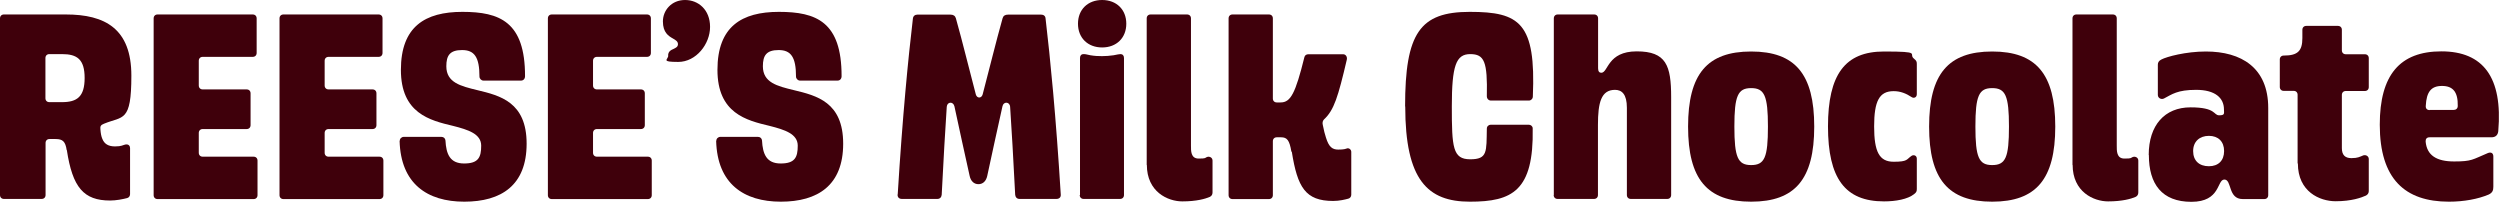
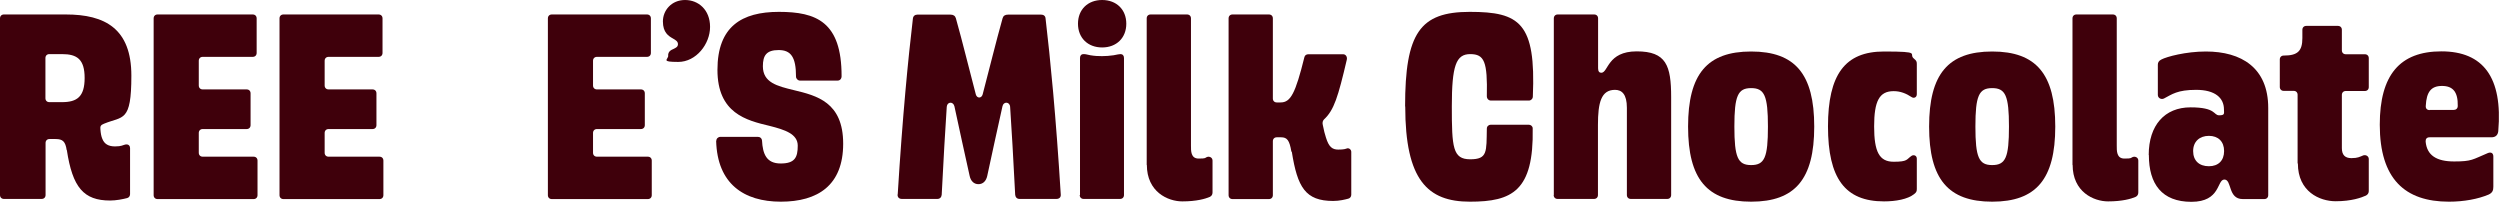
<svg xmlns="http://www.w3.org/2000/svg" id="Layer_1" version="1.1" viewBox="0 0 1728 139.4">
  <defs>
    <style>
      .st0 {
        fill: #3f000b;
      }
    </style>
  </defs>
  <path class="st0" d="M46.1,103.8c-.9-6-2.7-7.7-7.7-7.7h-4.2c-1.6,0-2.7,1.1-2.7,2.7v36c0,1.6-1.1,2.7-2.7,2.7H2.7c-1.6,0-2.7-1.1-2.7-2.7V12.7c0-1.6,1.1-2.7,2.7-2.7h42.8c27.1,0,45.3,9.8,45.3,42.3s-5.8,27.8-18.9,33.2c-2.4.9-2.7,1.9-2.5,3.9.2,2.7.6,4.9,1.3,6.5,1.4,3.6,4.2,5.3,8.8,5.3s5.3-.9,7.1-1.3c2.7-.5,3.3,1.4,3.3,2.5v31.8c0,1.3-.8,2.4-2,2.7-3.1.8-7.6,1.7-11.8,1.7-18.3,0-26-9.1-29.9-34.9ZM34.1,70.6h8.8c10.4,0,15.6-3.8,15.6-16.7s-5.2-16.5-15.6-16.5h-8.8c-1.6,0-2.7,1.1-2.7,2.7v27.8c0,1.6,1.1,2.7,2.7,2.7Z" />
  <path class="st0" d="M106.2,134.8V12.7c0-1.6,1.1-2.7,2.7-2.7h65.8c1.6,0,2.7,1.1,2.7,2.7v23.9c0,1.6-1.1,2.7-2.7,2.7h-34.6c-1.6,0-2.7,1.1-2.7,2.7v17.1c0,1.6,1.1,2.7,2.7,2.7h30.4c1.6,0,2.7,1.1,2.7,2.7v22c0,1.6-1.1,2.7-2.7,2.7h-30.4c-1.6,0-2.7,1.1-2.7,2.7v13.7c0,1.6,1.1,2.7,2.7,2.7h35.2c1.6,0,2.7,1.1,2.7,2.7v23.9c0,1.6-1.1,2.7-2.7,2.7h-66.4c-1.6,0-2.7-1.1-2.7-2.7Z" />
  <path class="st0" d="M193.2,134.8V12.7c0-1.6,1.1-2.7,2.7-2.7h65.8c1.6,0,2.7,1.1,2.7,2.7v23.9c0,1.6-1.1,2.7-2.7,2.7h-34.6c-1.6,0-2.7,1.1-2.7,2.7v17.1c0,1.6,1.1,2.7,2.7,2.7h30.4c1.6,0,2.7,1.1,2.7,2.7v22c0,1.6-1.1,2.7-2.7,2.7h-30.4c-1.6,0-2.7,1.1-2.7,2.7v13.7c0,1.6,1.1,2.7,2.7,2.7h35.2c1.6,0,2.7,1.1,2.7,2.7v23.9c0,1.6-1.1,2.7-2.7,2.7h-66.4c-1.6,0-2.7-1.1-2.7-2.7Z" />
-   <path class="st0" d="M276.3,97.4c0-1.6,1.3-2.8,2.8-2.8h26c1.6,0,2.7,1.1,2.8,2.5.5,9.4,3.1,15.9,12.9,15.9s11.8-4.2,11.8-12.3-8.8-11-19.5-13.7c-16-3.8-36-8.7-36-38.7s16.8-40.1,42.5-40.1,43.4,6.8,43.3,44.5c0,1.7-1.1,3-2.7,3h-26.1c-1.4,0-2.7-1.3-2.7-2.8,0-13.4-3.5-18.3-12-18.3s-10.9,3.8-10.9,11.2c0,11.3,9.9,13.7,21.4,16.5,15.7,3.8,34.1,8.2,34.1,37s-17.5,40.1-43.1,40.1-43.9-12.4-44.7-42Z" />
  <path class="st0" d="M378.7,134.8V12.7c0-1.6,1.1-2.7,2.7-2.7h65.8c1.6,0,2.7,1.1,2.7,2.7v23.9c0,1.6-1.1,2.7-2.7,2.7h-34.6c-1.6,0-2.7,1.1-2.7,2.7v17.1c0,1.6,1.1,2.7,2.7,2.7h30.4c1.6,0,2.7,1.1,2.7,2.7v22c0,1.6-1.1,2.7-2.7,2.7h-30.4c-1.6,0-2.7,1.1-2.7,2.7v13.7c0,1.6,1.1,2.7,2.7,2.7h35.2c1.6,0,2.7,1.1,2.7,2.7v23.9c0,1.6-1.1,2.7-2.7,2.7h-66.4c-1.6,0-2.7-1.1-2.7-2.7Z" />
  <path class="st0" d="M461.8,38.4c0-2.8,1.9-3.8,3.8-4.6,1.6-.8,3-1.4,3-3.3s-1.6-2.8-3.5-3.9c-3-1.7-6.9-4.1-6.9-11.8s6-14.8,15.3-14.8,17.3,6.8,17.3,18.6-9.6,24.2-22,24.2-6.9-1.6-6.9-4.4Z" />
  <path class="st0" d="M495.1,97.4c0-1.6,1.3-2.8,2.8-2.8h26c1.6,0,2.7,1.1,2.8,2.5.5,9.4,3.1,15.9,12.9,15.9s11.8-4.2,11.8-12.3-8.8-11-19.5-13.7c-16-3.8-36-8.7-36-38.7s16.8-40.1,42.5-40.1,43.4,6.8,43.3,44.5c0,1.7-1.1,3-2.7,3h-26.1c-1.4,0-2.7-1.3-2.7-2.8,0-13.4-3.5-18.3-12-18.3s-10.9,3.8-10.9,11.2c0,11.3,9.9,13.7,21.4,16.5,15.7,3.8,34.1,8.2,34.1,37s-17.5,40.1-43.1,40.1-43.9-12.4-44.7-42Z" />
  <path class="st0" d="M620.5,134.4c3.3-53.8,7.2-93.6,10.5-121.6.2-1.7,1.4-2.7,3.1-2.7h22.8c2,0,3.3.8,3.8,2.5,5,17.8,8.3,31.9,13.8,52.7.8,2.8,3.9,2.8,4.7,0,5.5-20.8,8.8-34.9,13.8-52.7.5-1.7,1.7-2.5,3.8-2.5h22.8c1.7,0,3,.9,3.1,2.7,3.3,28,7.2,67.8,10.5,121.6.2,2-1.1,3.1-3,3.1h-25.5c-1.7,0-2.8-1.1-3-2.8-1.3-24.7-2.4-45.2-3.5-60.9-.3-3.6-4.6-3.8-5.3-.3-3.5,16-7.1,31.9-10.5,48-.8,3.8-3.1,5.8-6.1,5.8s-5.3-2-6.1-5.8c-3.5-16-7.1-31.9-10.5-48-.8-3.5-5-3.3-5.3.3-1.1,15.7-2.2,36.2-3.5,60.9-.2,1.7-1.3,2.8-3,2.8h-24.5c-1.9,0-3.1-1.1-3-3.1Z" />
  <path class="st0" d="M761.8,0c9.9,0,16.7,6.6,16.7,16.4s-6.8,16.4-16.7,16.4-16.7-6.6-16.7-16.4,6.8-16.4,16.7-16.4ZM746.5,134.8V40.1c0-1.6.8-2.7,2.5-2.7s2,.3,4.7.8c3,.5,5.2.6,8,.6s5-.2,8-.6c2.7-.5,3.8-.8,4.7-.8,1.7,0,2.5,1.1,2.5,2.7v94.7c0,1.6-1.1,2.7-2.7,2.7h-25.2c-1.6,0-2.7-1.1-2.7-2.7Z" />
  <path class="st0" d="M792.6,114.1V12.7c0-1.6,1.1-2.7,2.7-2.7h25.2c1.6,0,2.7,1.1,2.7,2.7v87.9c0,3.6-.2,9,5.3,9s4.2-.5,5.8-1.1c1.9-.6,3.8.5,3.8,2.5v22c0,1.4-.6,2.5-1.9,3.1-3,1.3-9.1,3.1-19,3.1s-24.5-6.5-24.5-25.3Z" />
  <path class="st0" d="M892.6,104.8c-1.3-7.9-3-9.9-7.1-9.9h-3c-1.6,0-2.7,1.1-2.7,2.7v37.3c0,1.6-1.1,2.7-2.7,2.7h-25.2c-1.6,0-2.7-1.1-2.7-2.7V12.7c0-1.6,1.1-2.7,2.7-2.7h25.2c1.6,0,2.7,1.1,2.7,2.7v55.4c0,1.6,1.1,2.7,2.7,2.7h2.7c6.9,0,10.2-6.3,16.4-31.3.3-1.3,1.4-2,2.7-2h24.1c1.7,0,3,1.7,2.5,3.8-6,25.6-8.8,34.8-15.7,41.2-.9.9-1.3,2.2-.9,3.8.8,4.1,1.4,6.3,2.2,8.8,2,6.5,4.4,8.3,8.5,8.3s5-.5,6-.8c1.4-.5,3,.8,3,2.4v29.6c0,1.3-.8,2.4-2,2.7-2.2.6-6.1,1.6-10.5,1.6-19.2,0-24.7-9.4-28.6-34Z" />
  <path class="st0" d="M971.2,73.6c0-50.7,10.2-65.4,44.7-65.4s45.8,7.6,43.6,58.5c0,1.6-1.3,2.8-2.7,2.8h-26.3c-1.6,0-2.8-1.3-2.8-3,.5-23.9-1.7-29.1-11.5-29.1s-12.7,8-12.7,36.2.6,36.5,12.7,36.5,11.2-5.2,11.5-21.2c0-1.6,1.3-2.7,2.7-2.7h26.3c1.4,0,2.7,1.1,2.7,2.5.8,43.3-14.2,50.7-43.4,50.7s-44.7-14.9-44.7-65.8Z" />
  <path class="st0" d="M1074,134.8V12.7c0-1.6,1.1-2.7,2.7-2.7h25.2c1.6,0,2.7,1.1,2.7,2.7v34.5c0,2.2.9,3.1,2.2,3.1,4.9,0,4.1-14.8,24.5-14.8s23.8,9.8,23.8,31.6v67.7c0,1.6-1.1,2.7-2.7,2.7h-25.2c-1.6,0-2.7-1.1-2.7-2.7v-60.3c0-9.4-3.5-12.4-8.2-12.4-9.6,0-11.8,8.8-11.8,24.2v48.5c0,1.6-1.1,2.7-2.7,2.7h-25.2c-1.6,0-2.7-1.1-2.7-2.7Z" />
  <path class="st0" d="M1166.8,87.5c0-36.3,13.2-51.9,43.6-51.9s43.6,15.6,43.6,51.9-13.2,51.9-43.6,51.9-43.6-15.6-43.6-51.9ZM1210.4,114.1c9.3,0,11.6-5.3,11.6-26.6s-2.4-26.6-11.6-26.6-11.6,5.3-11.6,26.6,2.4,26.6,11.6,26.6Z" />
  <path class="st0" d="M1263.5,87.5c0-36,11.8-51.9,38.7-51.9s16.4,1.6,20.8,5c1.6,1.3,1.9,2,1.9,3.6v20.9c0,2.4-2.2,3-3.6,2-3.8-2.5-7.7-4.1-12.4-4.1-9.9,0-13.5,6.8-13.5,24.4s3.6,24.4,13.5,24.4,8.7-1.6,12.4-4.1c1.4-.9,3.6-.3,3.6,2v20.9c0,1.6-.3,2.4-1.9,3.6-4.4,3.5-12.6,5-20.8,5-26.9,0-38.7-15.9-38.7-51.9Z" />
  <path class="st0" d="M1333.4,87.5c0-36.3,13.2-51.9,43.6-51.9s43.6,15.6,43.6,51.9-13.2,51.9-43.6,51.9-43.6-15.6-43.6-51.9ZM1377,114.1c9.3,0,11.6-5.3,11.6-26.6s-2.4-26.6-11.6-26.6-11.6,5.3-11.6,26.6,2.4,26.6,11.6,26.6Z" />
  <path class="st0" d="M1432.5,114.1V12.7c0-1.6,1.1-2.7,2.7-2.7h25.2c1.6,0,2.7,1.1,2.7,2.7v87.9c0,3.6-.2,9,5.3,9s4.2-.5,5.8-1.1c1.9-.6,3.8.5,3.8,2.5v22c0,1.4-.6,2.5-1.9,3.1-3,1.3-9.1,3.1-19,3.1s-24.5-6.5-24.5-25.3Z" />
  <path class="st0" d="M1485.2,107.1c0-20.5,11-32.9,28.9-32.9s15.7,5.5,19.8,5.5,3.3-1.3,3.3-4.1c0-7.9-6.1-13.5-19.2-13.5s-16.7,3.1-22.3,6c-1.9.9-4.2-.3-4.2-2.5v-20.9c0-1.4.6-2.7,2.5-3.6,3.6-1.9,16.8-5.5,30.7-5.5,24.5,0,43.1,11.2,43.1,39v60.3c0,1.6-1.1,2.7-2.7,2.7h-14.9c-10.4,0-7.4-13.5-12.7-13.5s-2.4,15.4-22.8,15.4-29.4-12.3-29.4-32.3ZM1526.8,114.9c6.5,0,10.5-3.9,10.5-10.5s-4.1-10.5-10.5-10.5-10.9,3.9-10.9,10.5,4.1,10.5,10.9,10.5Z" />
  <path class="st0" d="M1588.1,113v-47.5c0-1.6-1.1-2.7-2.7-2.7h-6.9c-1.6,0-2.7-1.1-2.7-2.7v-19c0-1.6,1.1-2.7,2.7-2.7h.2c9.6,0,12.7-3.3,12.7-12.1v-5.7c0-1.6,1.1-2.7,2.7-2.7h21.9c1.6,0,2.7,1.1,2.7,2.7v14.2c0,1.6,1.1,2.7,2.7,2.7h13.2c1.6,0,2.7,1.1,2.7,2.7v20c0,1.6-1.1,2.7-2.7,2.7h-13.2c-1.6,0-2.7,1.1-2.7,2.7v36.8c0,4.7,2.2,6.9,6.6,6.9s5.7-.9,8.2-1.9c1.7-.6,3.8.5,3.8,2.5v22.2c0,1.4-.8,2.5-2,3.1-3.1,1.4-9.9,3.9-20.9,3.9s-26.1-6.6-26.1-26.1Z" />
-   <path class="st0" d="M1644.9,86.2c0-34.3,13.8-50.7,42.6-50.7s42.5,17.9,39.3,55.2c-.3,2.8-2,4.2-4.7,4.2h-42.8c-1.9,0-2.8,1.1-2.7,3,.9,9.4,7.4,13.7,19.7,13.7s12.6-1.3,23.3-5.8c2.2-.9,3.8,0,3.8,2.4v20.8c0,2.5-.5,4.2-3.3,5.5-7.1,3-16.8,4.9-27.4,4.9-30.4,0-47.8-15.7-47.8-53.2ZM1679.4,76h16.4c1.7,0,3-.9,3-2.8.2-9.6-3.3-13.8-10.9-13.8s-10.7,4.2-11.2,13.7c-.2,1.9.9,3,2.7,3Z" />
+   <path class="st0" d="M1644.9,86.2c0-34.3,13.8-50.7,42.6-50.7s42.5,17.9,39.3,55.2c-.3,2.8-2,4.2-4.7,4.2h-42.8c-1.9,0-2.8,1.1-2.7,3,.9,9.4,7.4,13.7,19.7,13.7s12.6-1.3,23.3-5.8c2.2-.9,3.8,0,3.8,2.4v20.8c0,2.5-.5,4.2-3.3,5.5-7.1,3-16.8,4.9-27.4,4.9-30.4,0-47.8-15.7-47.8-53.2ZM1679.4,76h16.4c1.7,0,3-.9,3-2.8.2-9.6-3.3-13.8-10.9-13.8s-10.7,4.2-11.2,13.7c-.2,1.9.9,3,2.7,3" />
</svg>